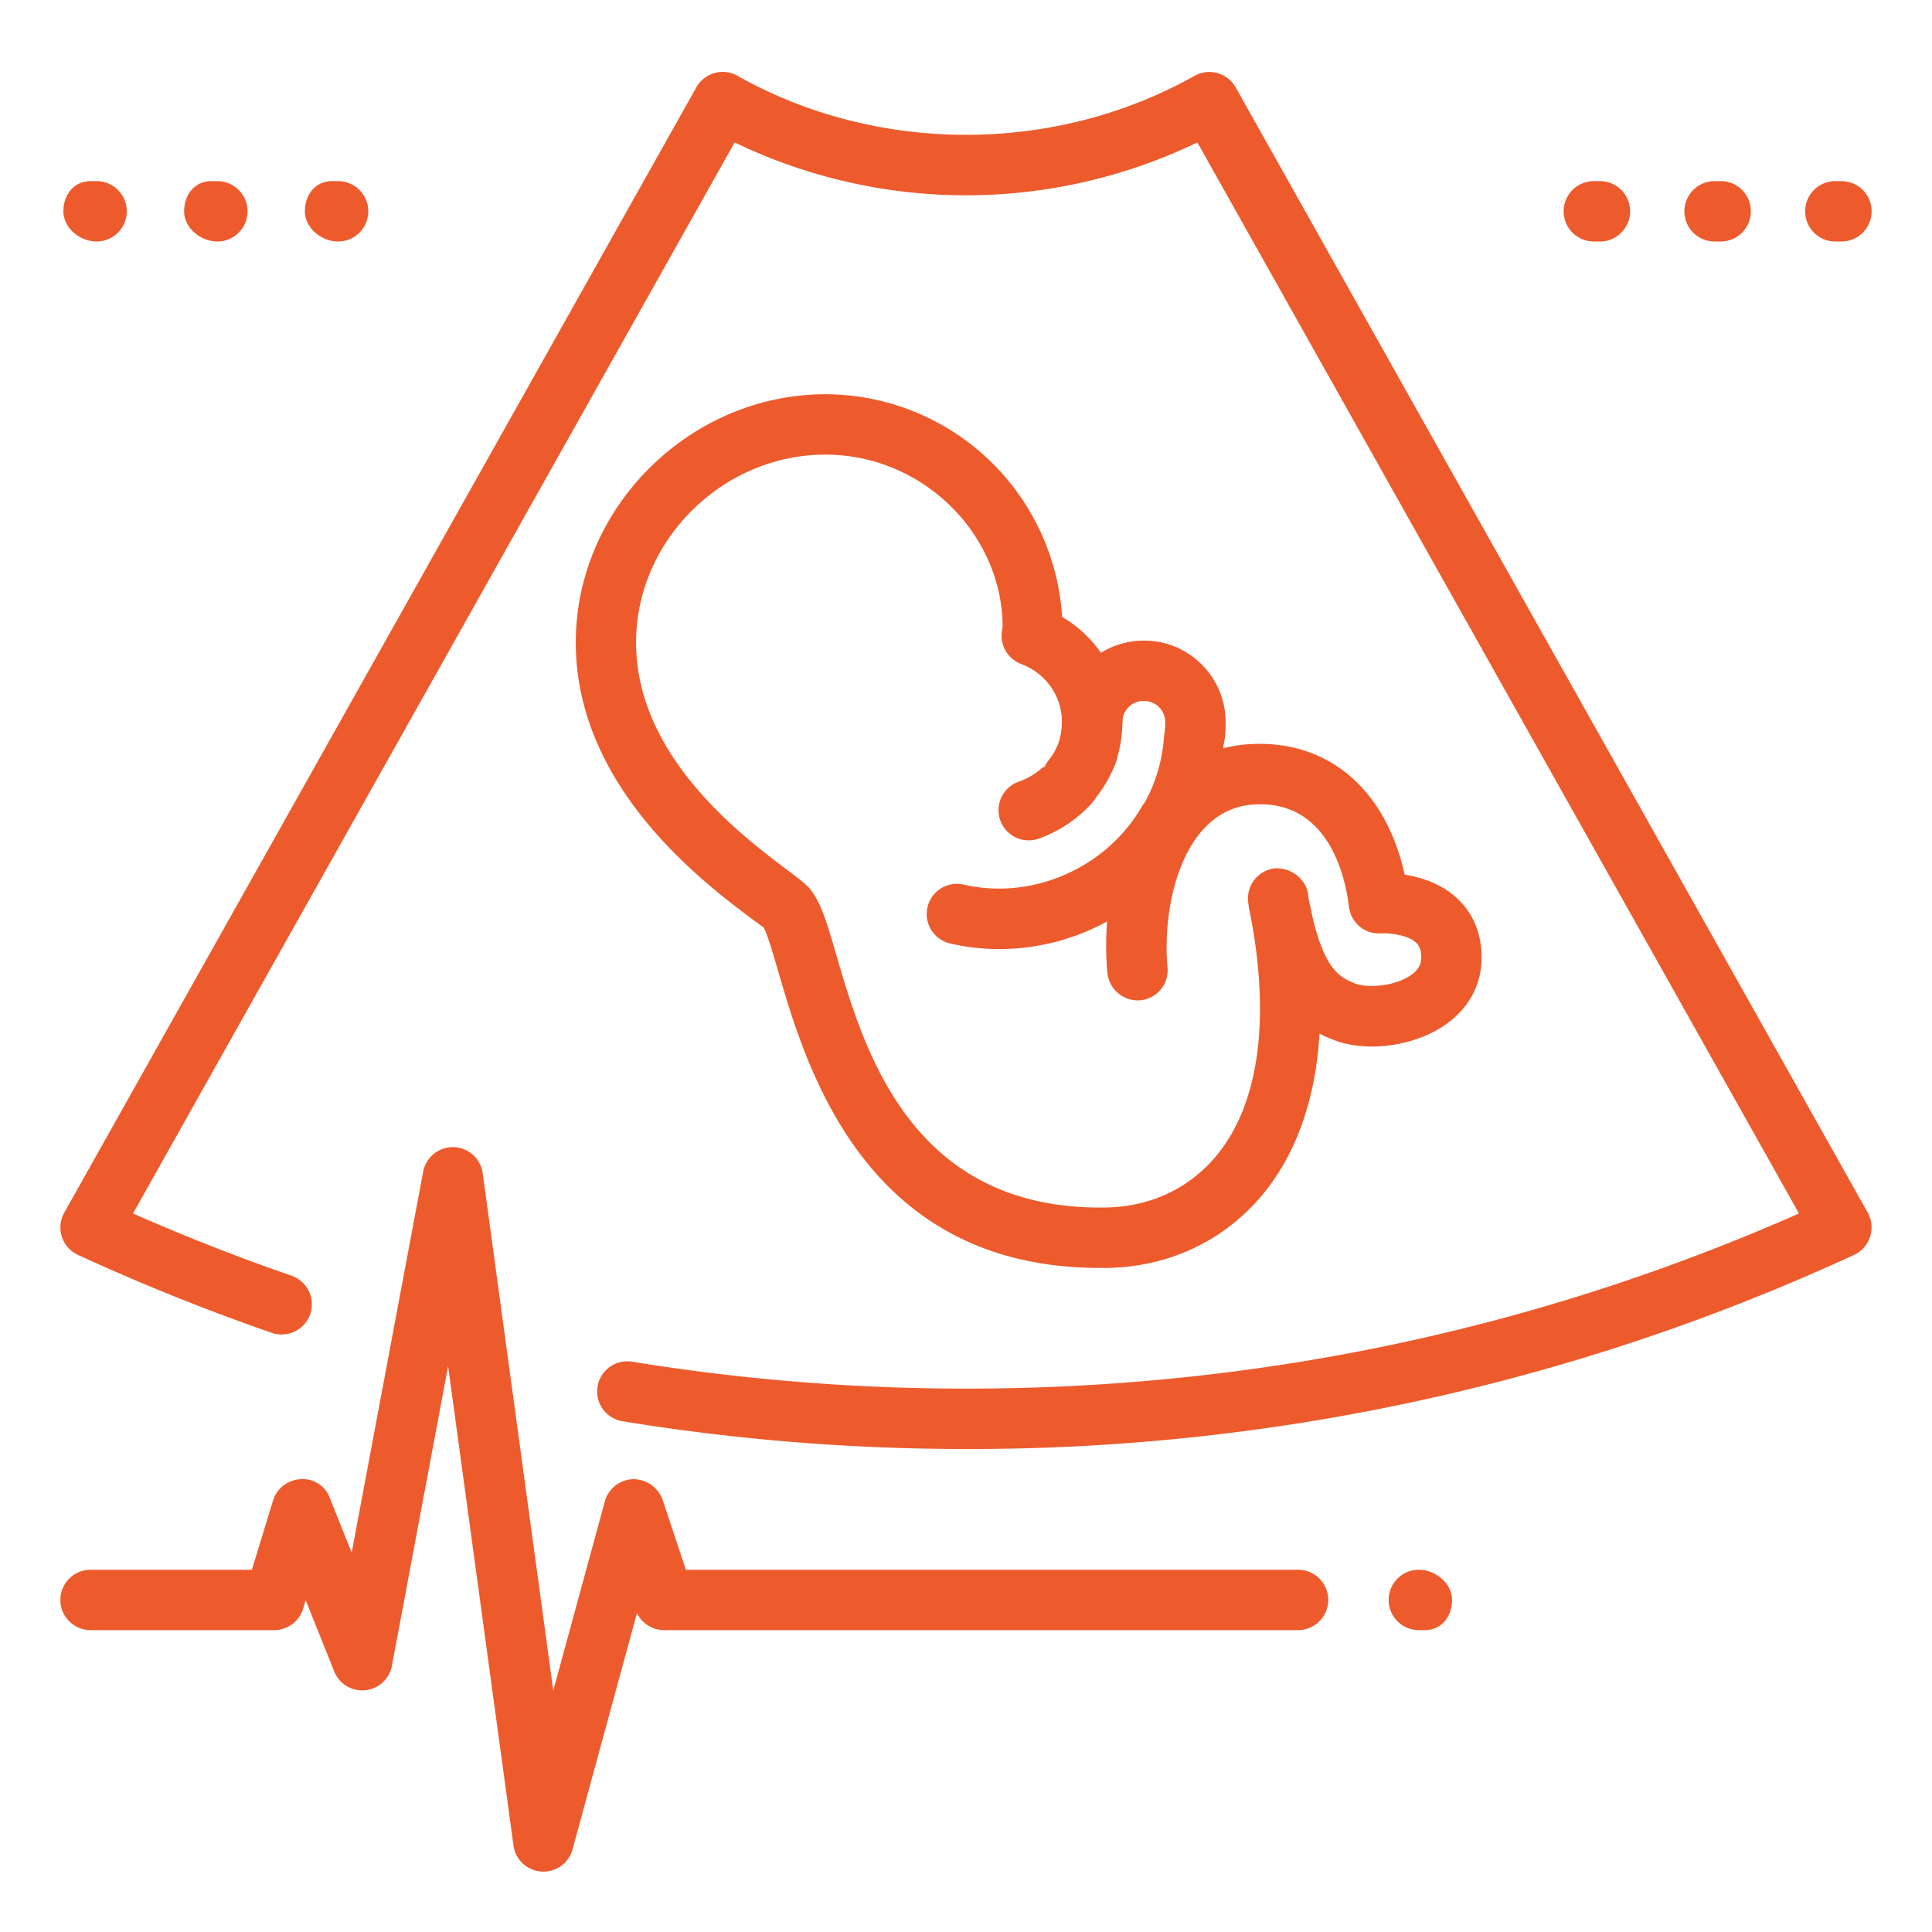
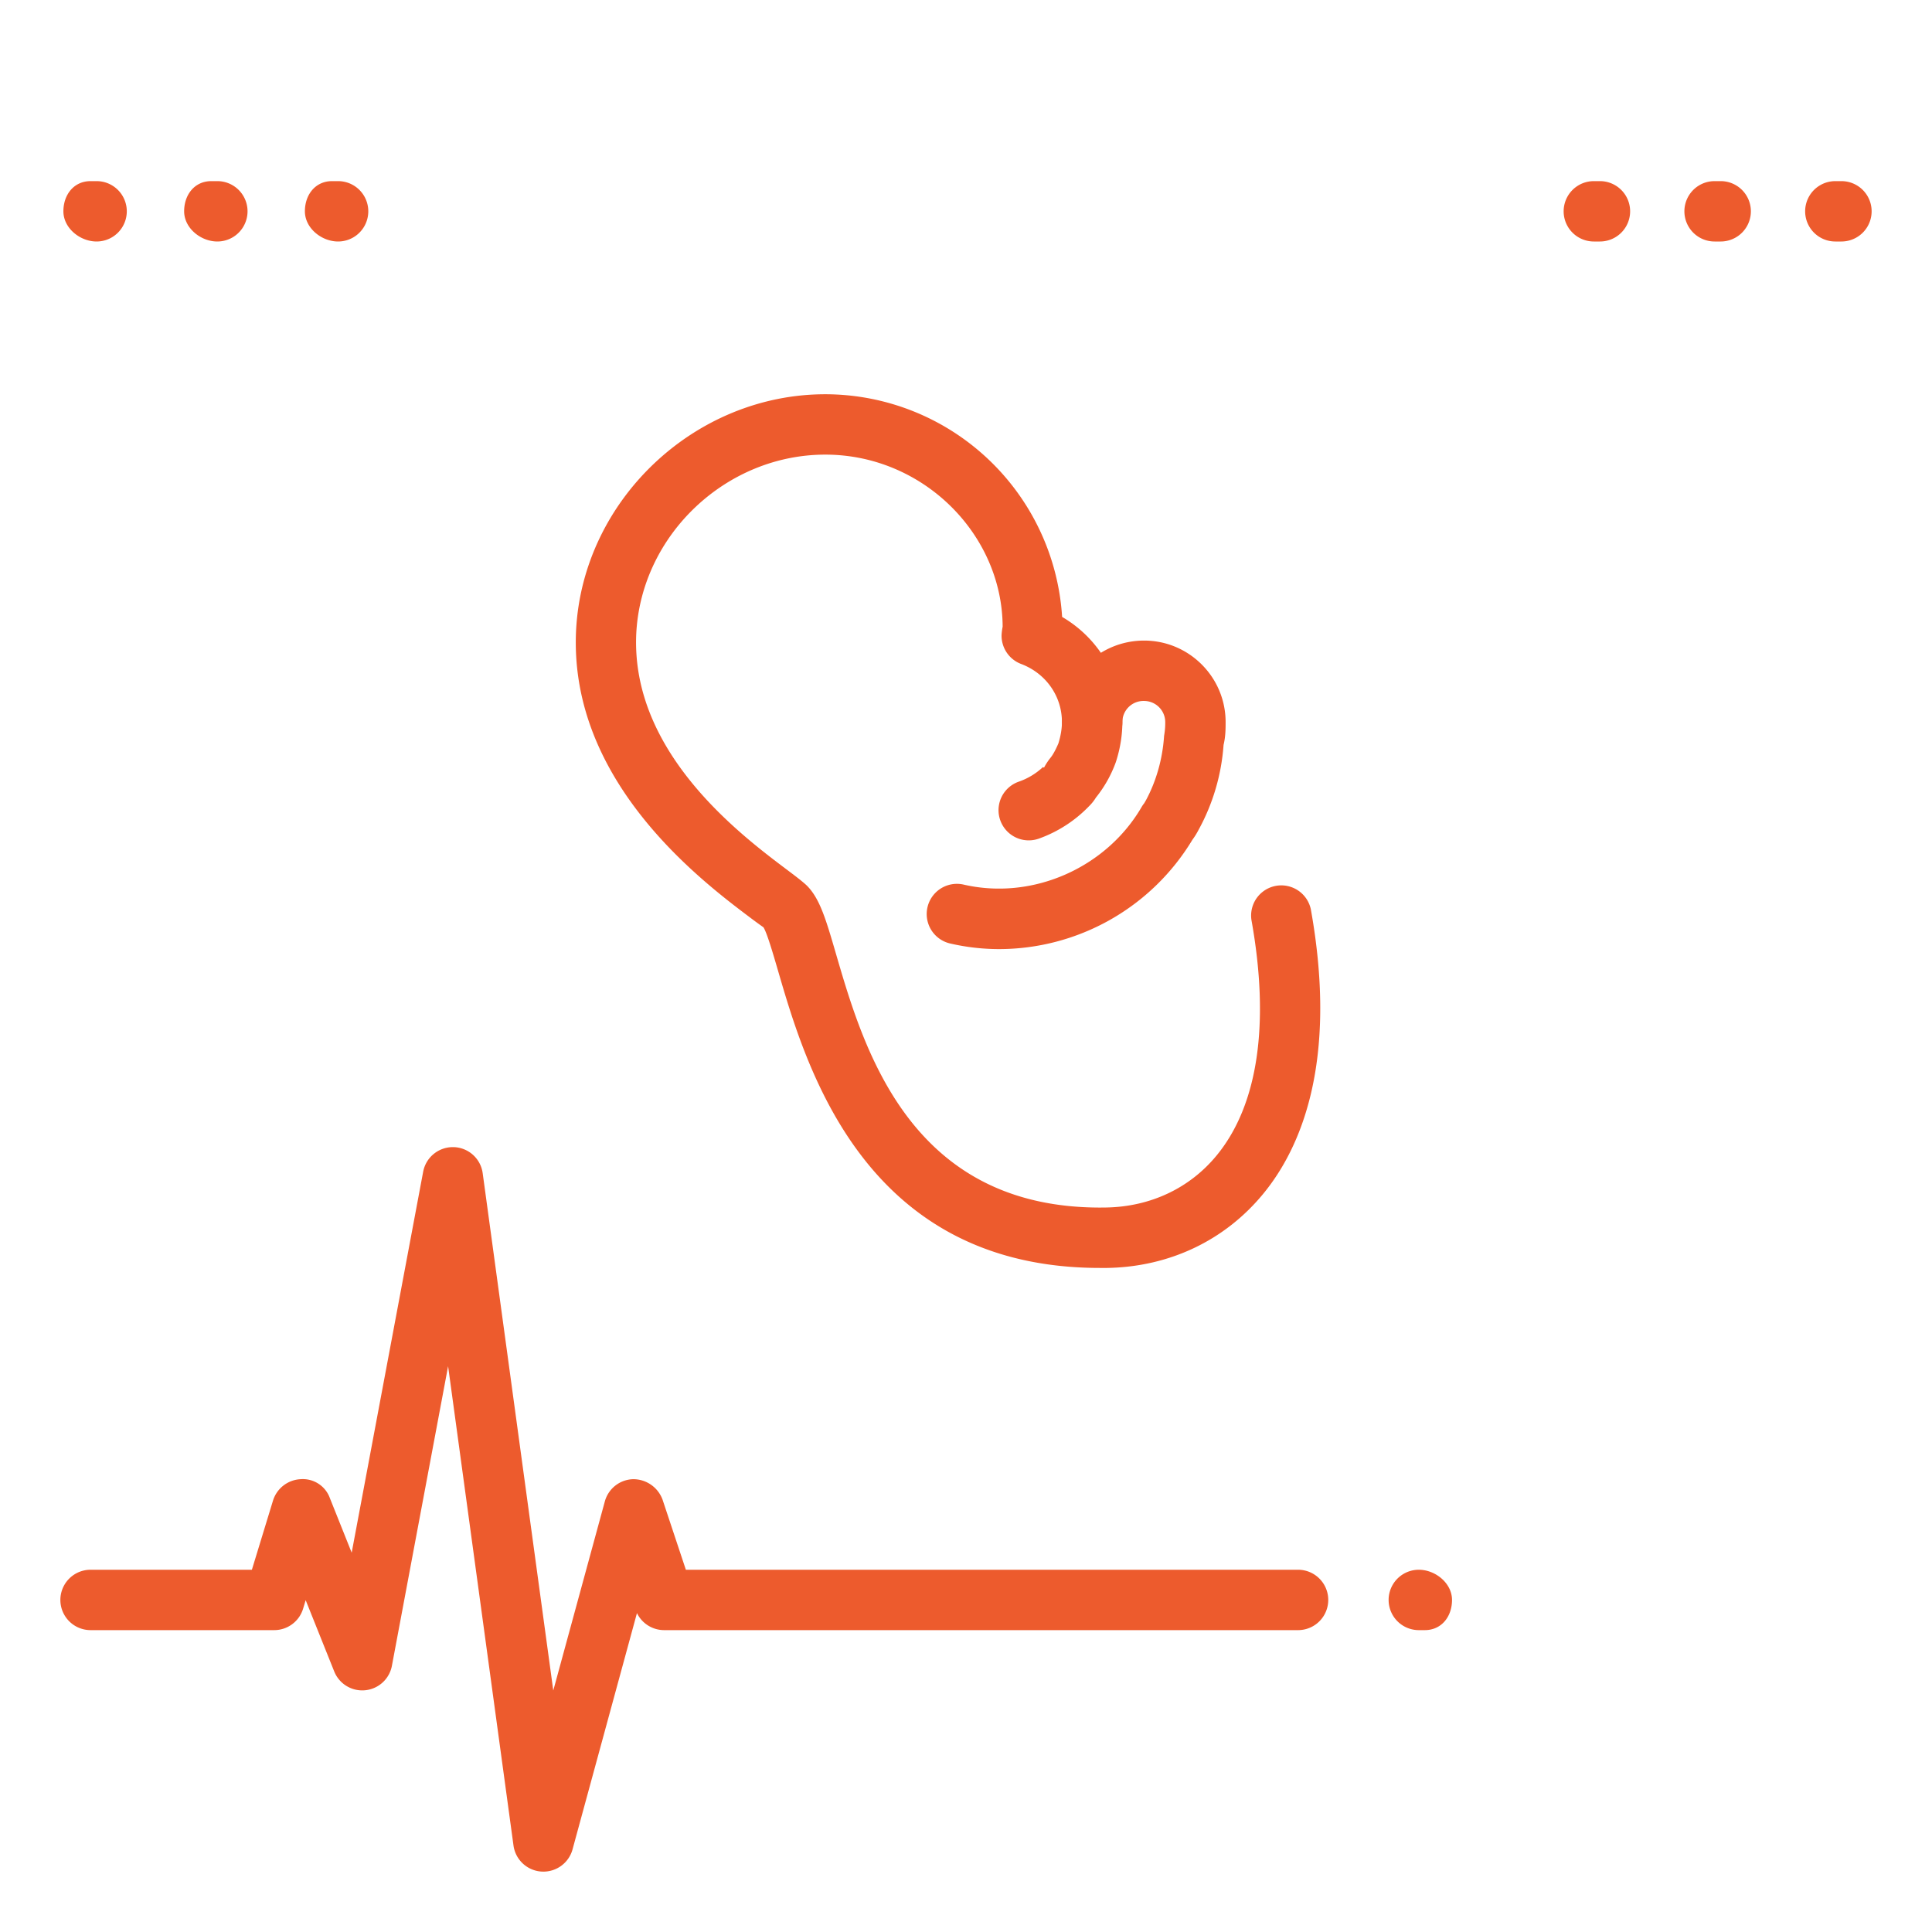
<svg xmlns="http://www.w3.org/2000/svg" version="1.1" width="512" height="512" x="0" y="0" viewBox="0 0 32 32" style="enable-background:new 0 0 512 512" xml:space="preserve" class="">
  <g>
-     <path d="M16 24c-1.907 0-3.822-.154-5.69-.46a.498.498 0 1 1 .16-.986c1.816.296 3.676.446 5.53.446 4.798 0 9.437-.976 13.797-2.901l-9.965-17.74a8.82 8.82 0 0 1-7.664 0l-9.965 17.74c.856.378 1.737.724 2.626 1.031a.502.502 0 0 1 .309.637.502.502 0 0 1-.637.309 35.59 35.59 0 0 1-3.21-1.291.501.501 0 0 1-.227-.699l10.47-18.64a.499.499 0 0 1 .681-.19c2.314 1.303 5.256 1.303 7.57 0a.502.502 0 0 1 .681.19l10.47 18.64a.502.502 0 0 1-.227.699A34.939 34.939 0 0 1 16 24z" fill="#ed5b2d" opacity="1" data-original="#000000" class="" />
    <path d="M16.55 15.72c-.271 0-.545-.031-.813-.093a.5.5 0 1 1 .225-.975c1.149.264 2.363-.284 2.946-1.284a.455.455 0 0 1 .044-.064l.03-.052c.17-.317.274-.683.299-1.064.019-.11.019-.181.019-.228a.351.351 0 0 0-.35-.35.35.35 0 0 0-.36.35.5.5 0 0 1-1 0c0-.744.61-1.35 1.36-1.35.744 0 1.35.605 1.35 1.35 0 .106 0 .24-.034.378a3.42 3.42 0 0 1-.415 1.409 1.25 1.25 0 0 1-.102.164 3.744 3.744 0 0 1-3.199 1.809z" fill="#ed5b2d" opacity="1" data-original="#000000" class="" />
-     <path d="M18 12.99a.5.5 0 0 1-.5-.5c0-.133.063-.29.156-.384a.5.5 0 0 1 .823.525.499.499 0 0 1-.479.359zM22.72 17.334c-.242 0-.474-.041-.669-.125-.522-.212-1.054-.601-1.321-1.962a2.639 2.639 0 0 1-.058-.319.502.502 0 0 1 .45-.546c.258-.012.52.175.546.45.006.059.018.108.029.16.214 1.081.506 1.199.74 1.295.181.076.628.063.915-.124.166-.109.188-.22.188-.303 0-.148-.046-.21-.085-.247-.147-.138-.474-.161-.582-.154a.496.496 0 0 1-.529-.438c-.053-.428-.308-1.804-1.617-1.693-1.126.105-1.486 1.641-1.389 2.696a.5.5 0 0 1-.452.544.507.507 0 0 1-.544-.452c-.158-1.714.584-3.622 2.271-3.784 1.344-.12 2.335.713 2.653 2.155.271.043.608.148.872.396.264.246.402.584.402.978 0 .464-.227.868-.64 1.139-.333.218-.77.334-1.18.334z" fill="#ed5b2d" opacity="1" data-original="#000000" class="" />
    <path d="M18.219 21.001c-3.898 0-4.865-3.32-5.333-4.925-.082-.281-.184-.631-.241-.717a7.839 7.839 0 0 1-.203-.148c-.827-.622-3.025-2.272-2.9-4.775.112-2.155 1.965-3.906 4.128-3.906a3.935 3.935 0 0 1 3.922 3.688 2.01 2.01 0 0 1 .998 1.741c0 .211-.034.43-.103.648l-.007.021a2.036 2.036 0 0 1-.328.582.723.723 0 0 1-.112.141 2.164 2.164 0 0 1-.83.538.5.5 0 1 1-.342-.94 1.13 1.13 0 0 0 .407-.244l.017.01a1.03 1.03 0 0 1 .106-.162c.05-.06.097-.158.133-.241v-.001c.038-.123.058-.241.058-.352 0-.429-.266-.807-.677-.962a.501.501 0 0 1-.323-.468c0-.036.01-.114.018-.149-.007-1.535-1.322-2.85-2.937-2.85-1.641 0-3.045 1.326-3.131 2.956-.098 1.972 1.725 3.34 2.503 3.925.155.116.269.205.326.261.213.217.313.559.478 1.125.459 1.576 1.226 4.204 4.376 4.204l.1-.001c.733-.013 1.383-.319 1.83-.863.685-.833.884-2.181.576-3.898a.5.5 0 0 1 .984-.176c.456 2.545-.177 3.966-.788 4.709-.636.774-1.554 1.211-2.585 1.229h-.12zM9 31l-.032-.001a.5.5 0 0 1-.463-.432l-1.083-7.938-.931 4.963a.5.5 0 0 1-.955.093l-.473-1.181-.043.142a.5.5 0 0 1-.478.354H1.5a.5.5 0 0 1 0-1h2.672l.35-1.146a.504.504 0 0 1 .457-.354.476.476 0 0 1 .485.314l.361.903 1.184-6.31A.5.5 0 0 1 7.5 19h.013a.499.499 0 0 1 .482.433L9.164 28l.854-3.132a.5.5 0 0 1 .469-.368.516.516 0 0 1 .488.342L11.36 26H21.5a.5.5 0 0 1 0 1H11a.5.5 0 0 1-.45-.282l-1.067 3.914A.5.5 0 0 1 9 31zM23.6 27h-.1a.5.5 0 0 1 0-1c.276 0 .55.224.55.5s-.174.5-.45.5zM1.6 4c-.277 0-.55-.224-.55-.5s.174-.5.45-.5h.1a.5.5 0 0 1 0 1zM3.6 4c-.277 0-.55-.224-.55-.5s.174-.5.45-.5h.1a.5.5 0 0 1 0 1zM5.6 4c-.277 0-.55-.224-.55-.5s.174-.5.45-.5h.1a.5.5 0 0 1 0 1zM26.5 4h-.101a.5.5 0 0 1 0-1h.101a.5.5 0 0 1 0 1zM28.5 4h-.101a.5.5 0 0 1 0-1h.101a.5.5 0 0 1 0 1zM30.5 4h-.101a.5.5 0 0 1 0-1h.101a.5.5 0 0 1 0 1z" fill="#ed5b2d" opacity="1" data-original="#000000" class="" />
  </g>
</svg>